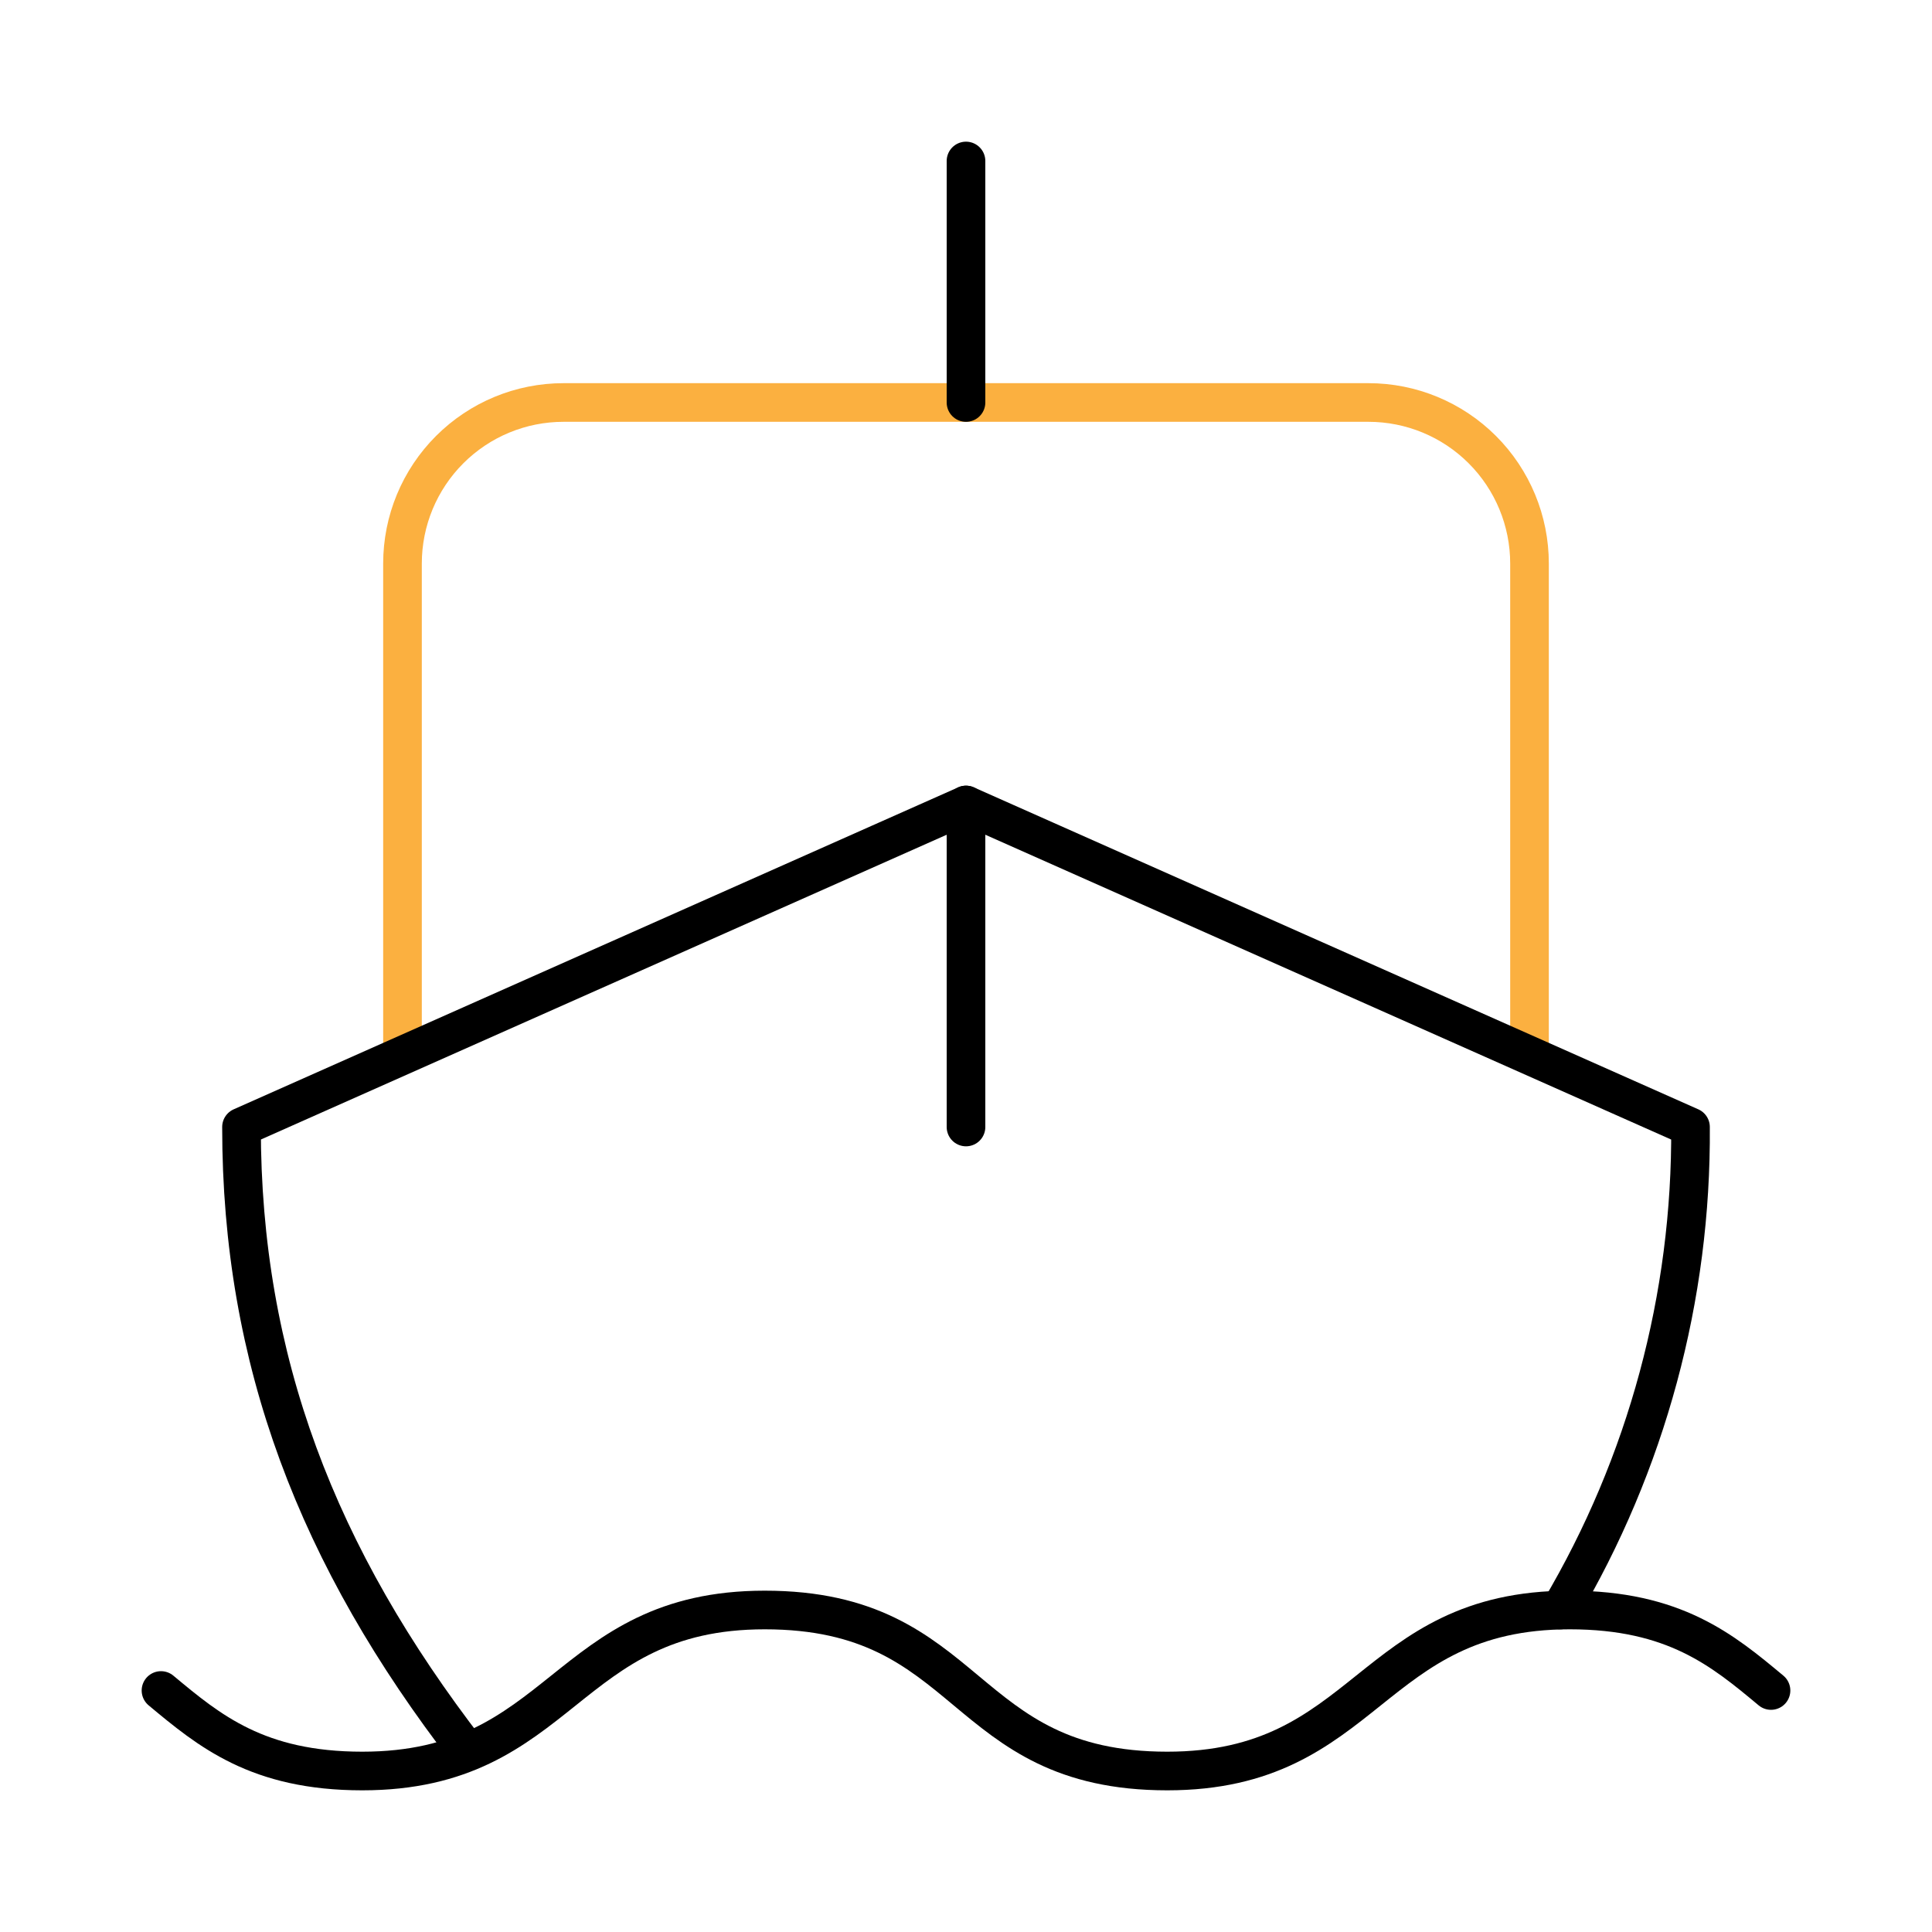
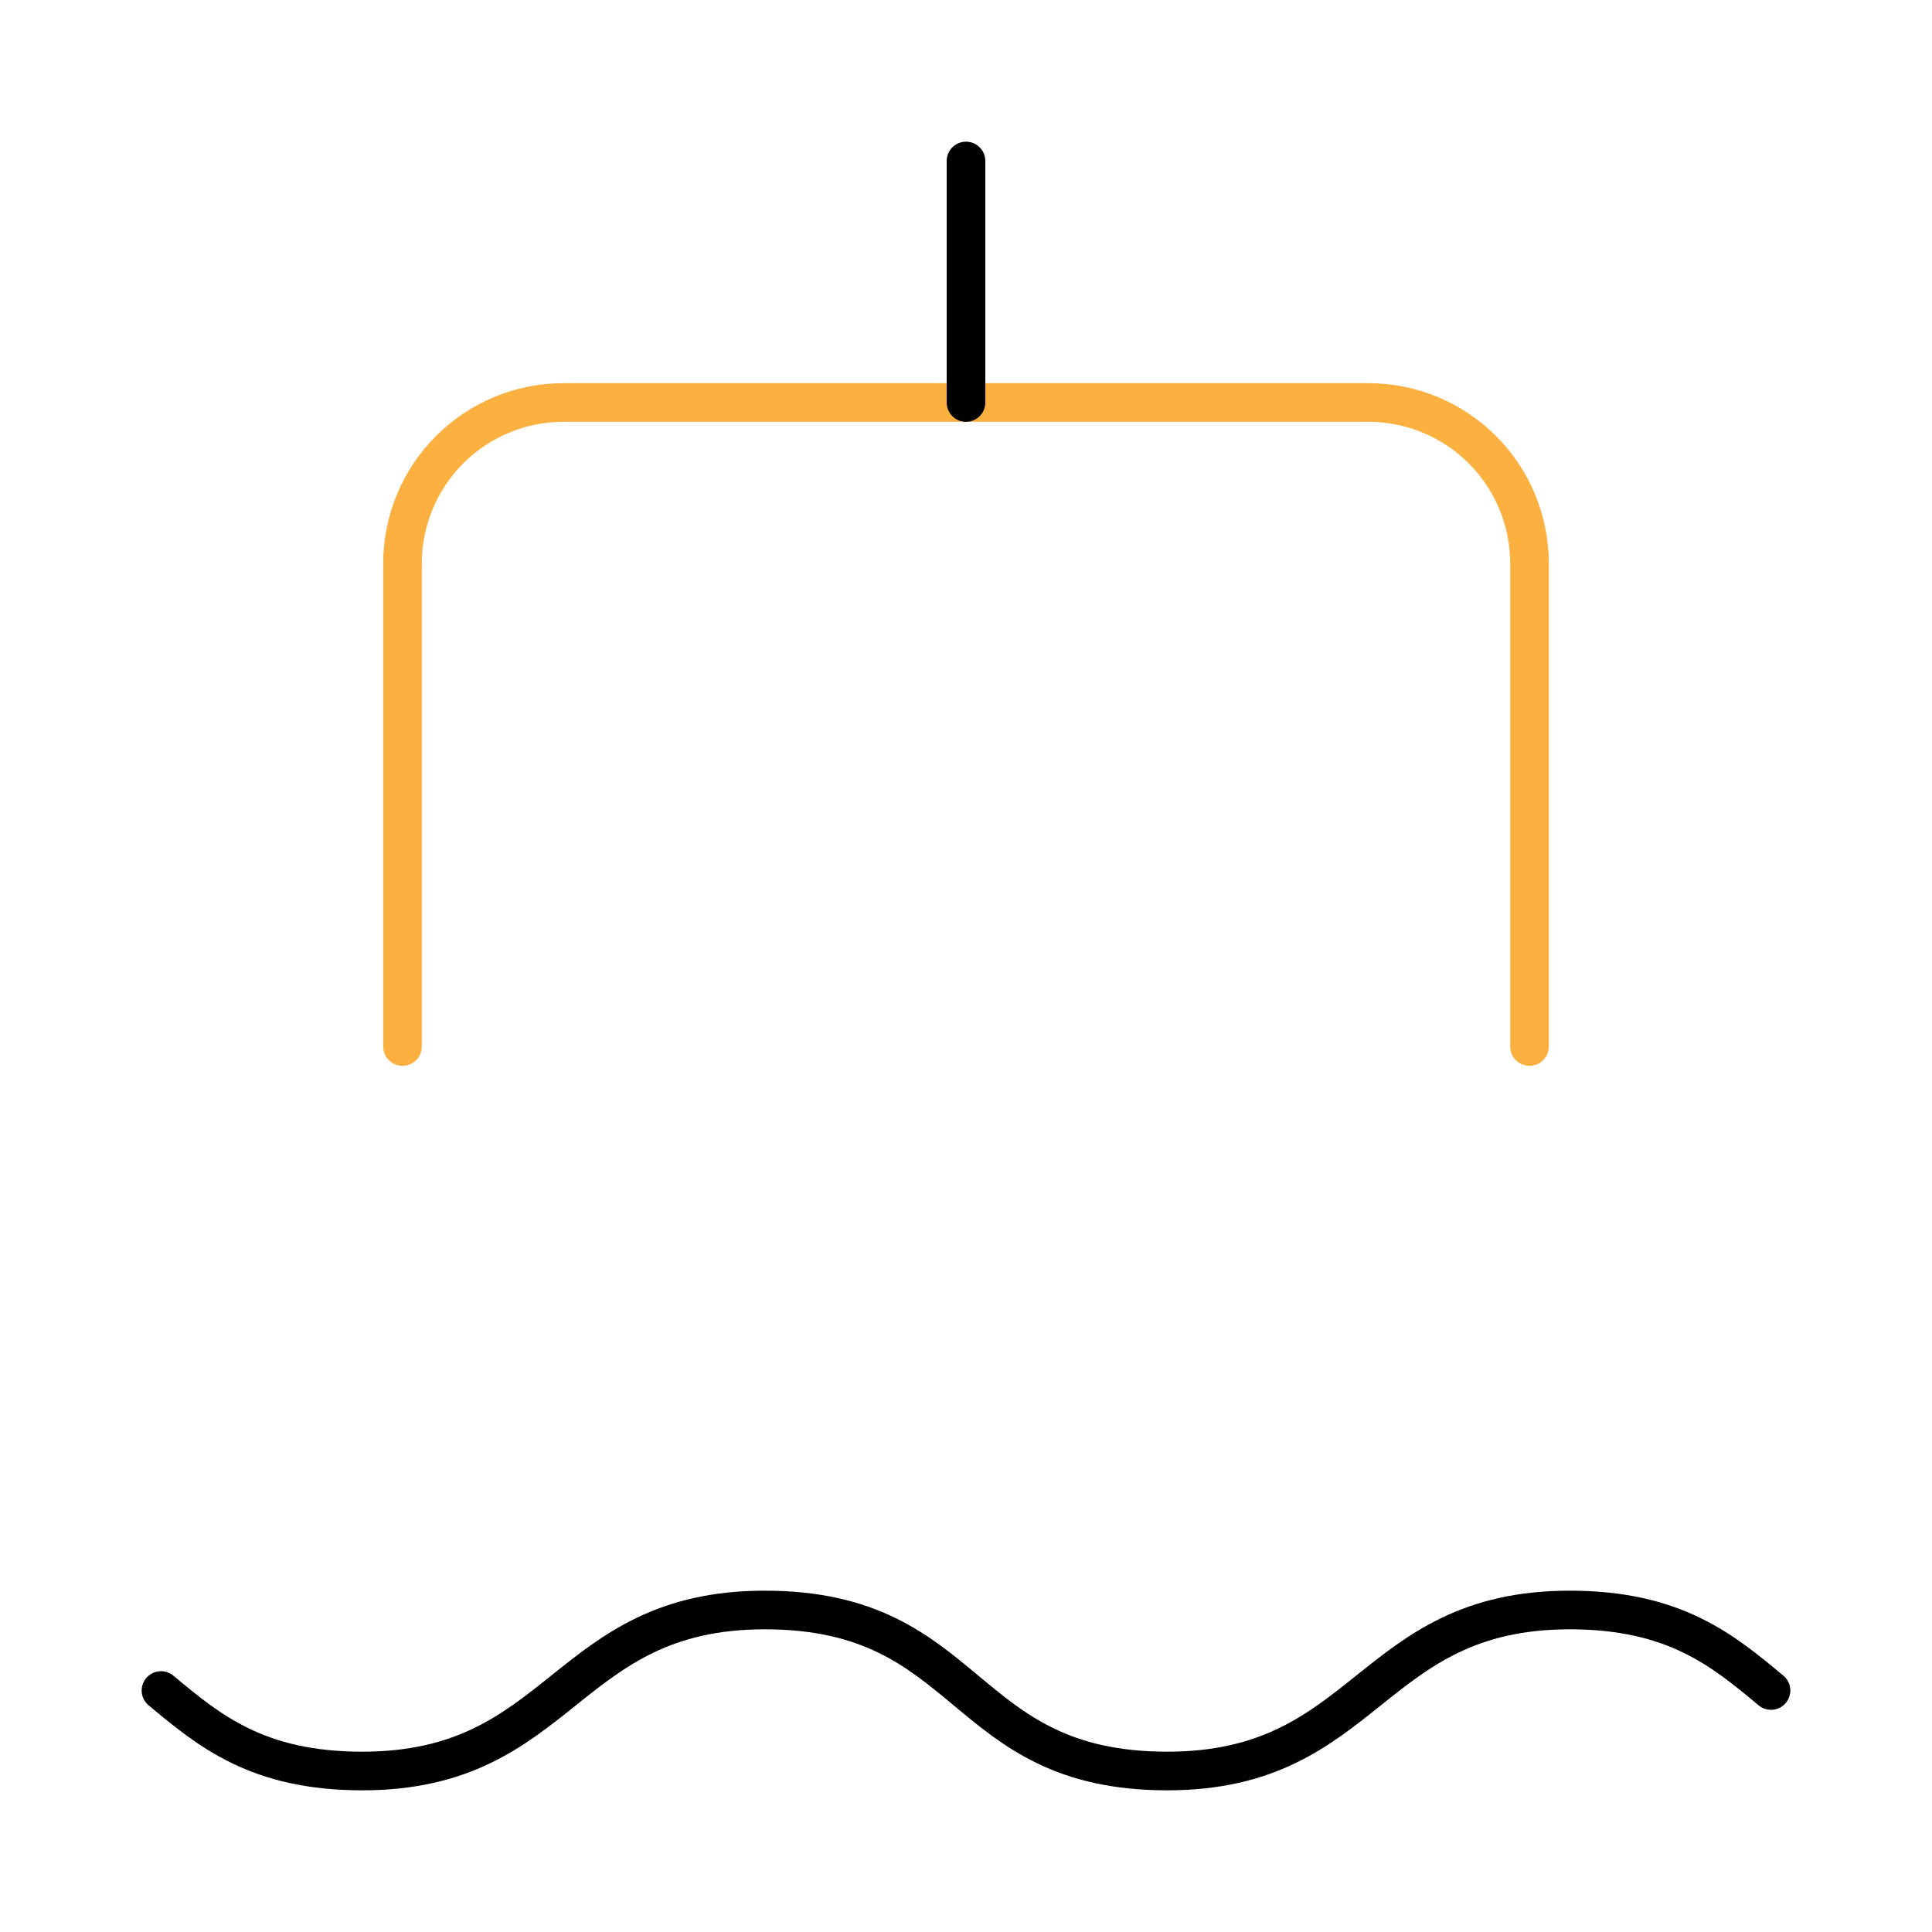
<svg xmlns="http://www.w3.org/2000/svg" width="100" height="100" viewBox="0 0 100 100" fill="none">
  <path d="M8.333 87.5C10.833 89.583 13.333 91.667 18.75 91.667C29.167 91.667 29.167 83.333 39.583 83.333C45 83.333 47.5 85.417 50 87.5C52.5 89.583 55 91.667 60.417 91.667C70.833 91.667 70.833 83.333 81.25 83.333C86.667 83.333 89.167 85.417 91.667 87.5" stroke="black" stroke-width="2" stroke-linecap="round" stroke-linejoin="round" />
  <path d="M79.167 54.167V29.167C79.167 26.956 78.289 24.837 76.726 23.274C75.163 21.711 73.043 20.833 70.833 20.833H29.167C26.956 20.833 24.837 21.711 23.274 23.274C21.711 24.837 20.833 26.956 20.833 29.167V54.167" stroke="#FBB040" stroke-width="2" stroke-linecap="round" stroke-linejoin="round" />
-   <path d="M80.75 83.333C85.232 75.769 87.566 67.126 87.5 58.333L50 41.667L12.5 58.333C12.5 70.417 16.417 80.583 24.208 90.667" stroke="black" stroke-width="2" stroke-linecap="round" stroke-linejoin="round" />
-   <path d="M50 41.667V58.333" stroke="black" stroke-width="2" stroke-linecap="round" stroke-linejoin="round" />
  <path d="M50 8.333V20.833" stroke="black" stroke-width="2" stroke-linecap="round" stroke-linejoin="round" />
</svg>